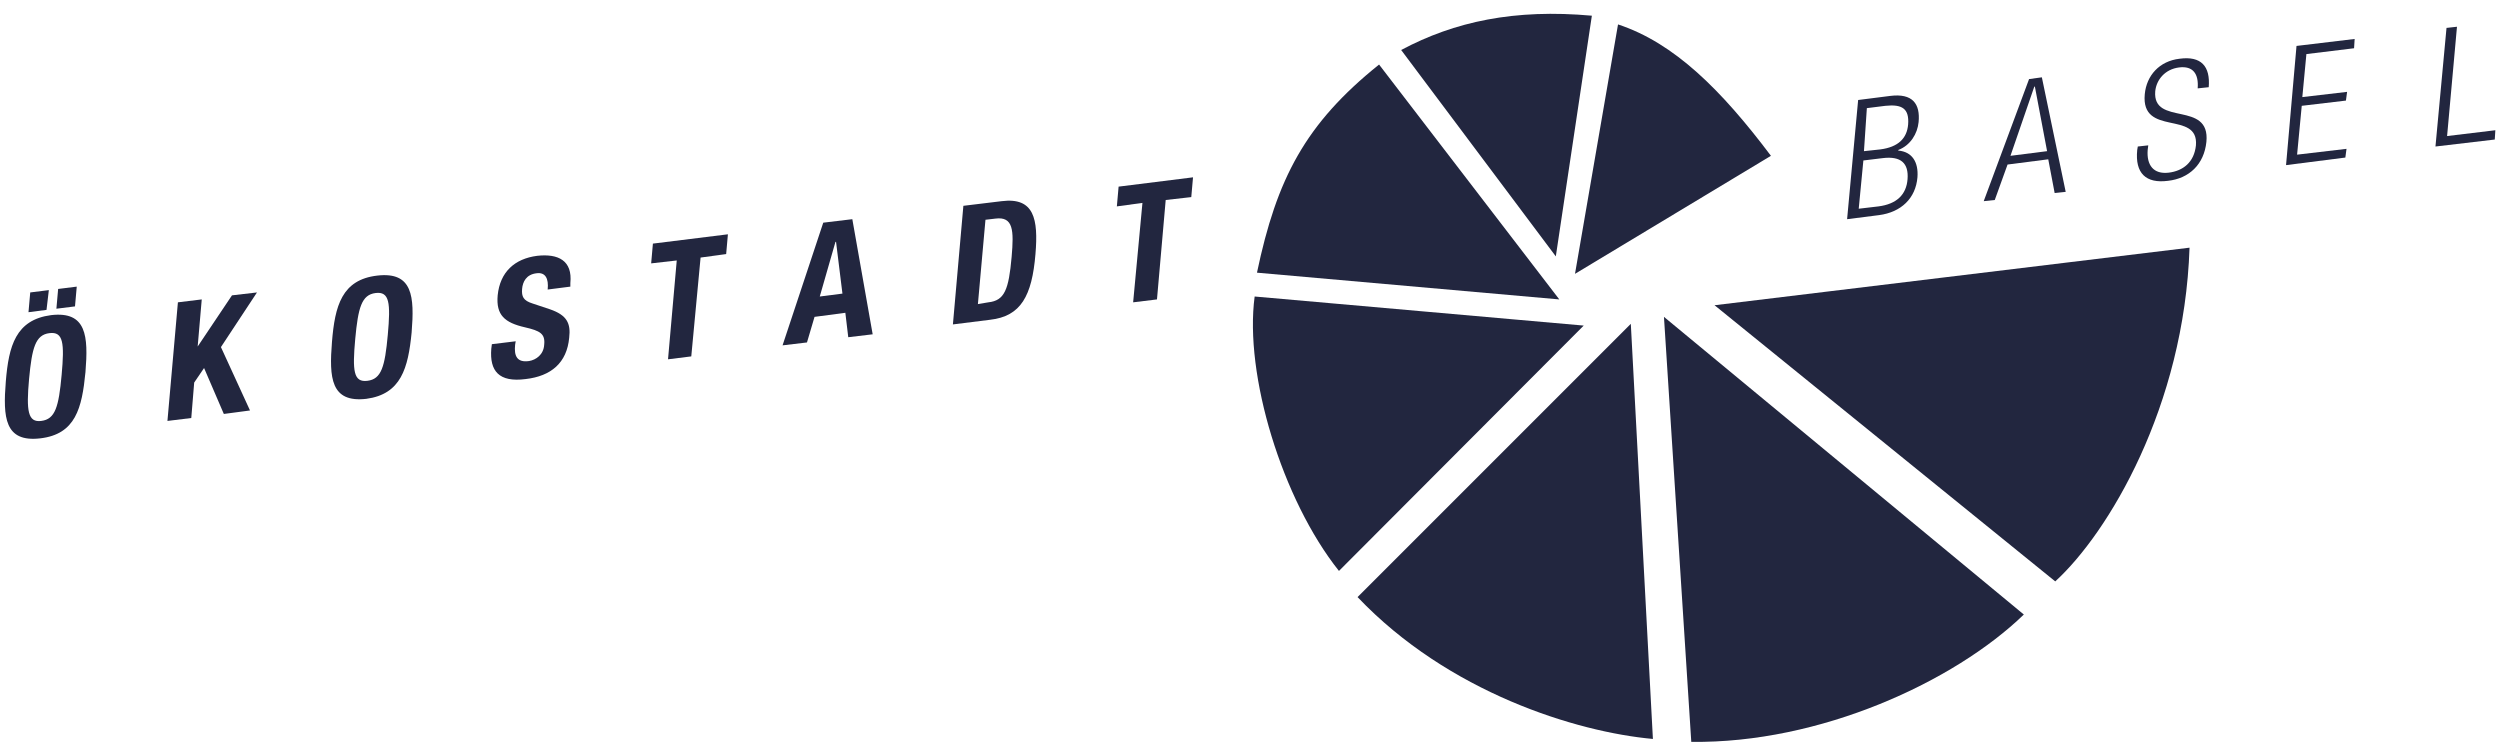
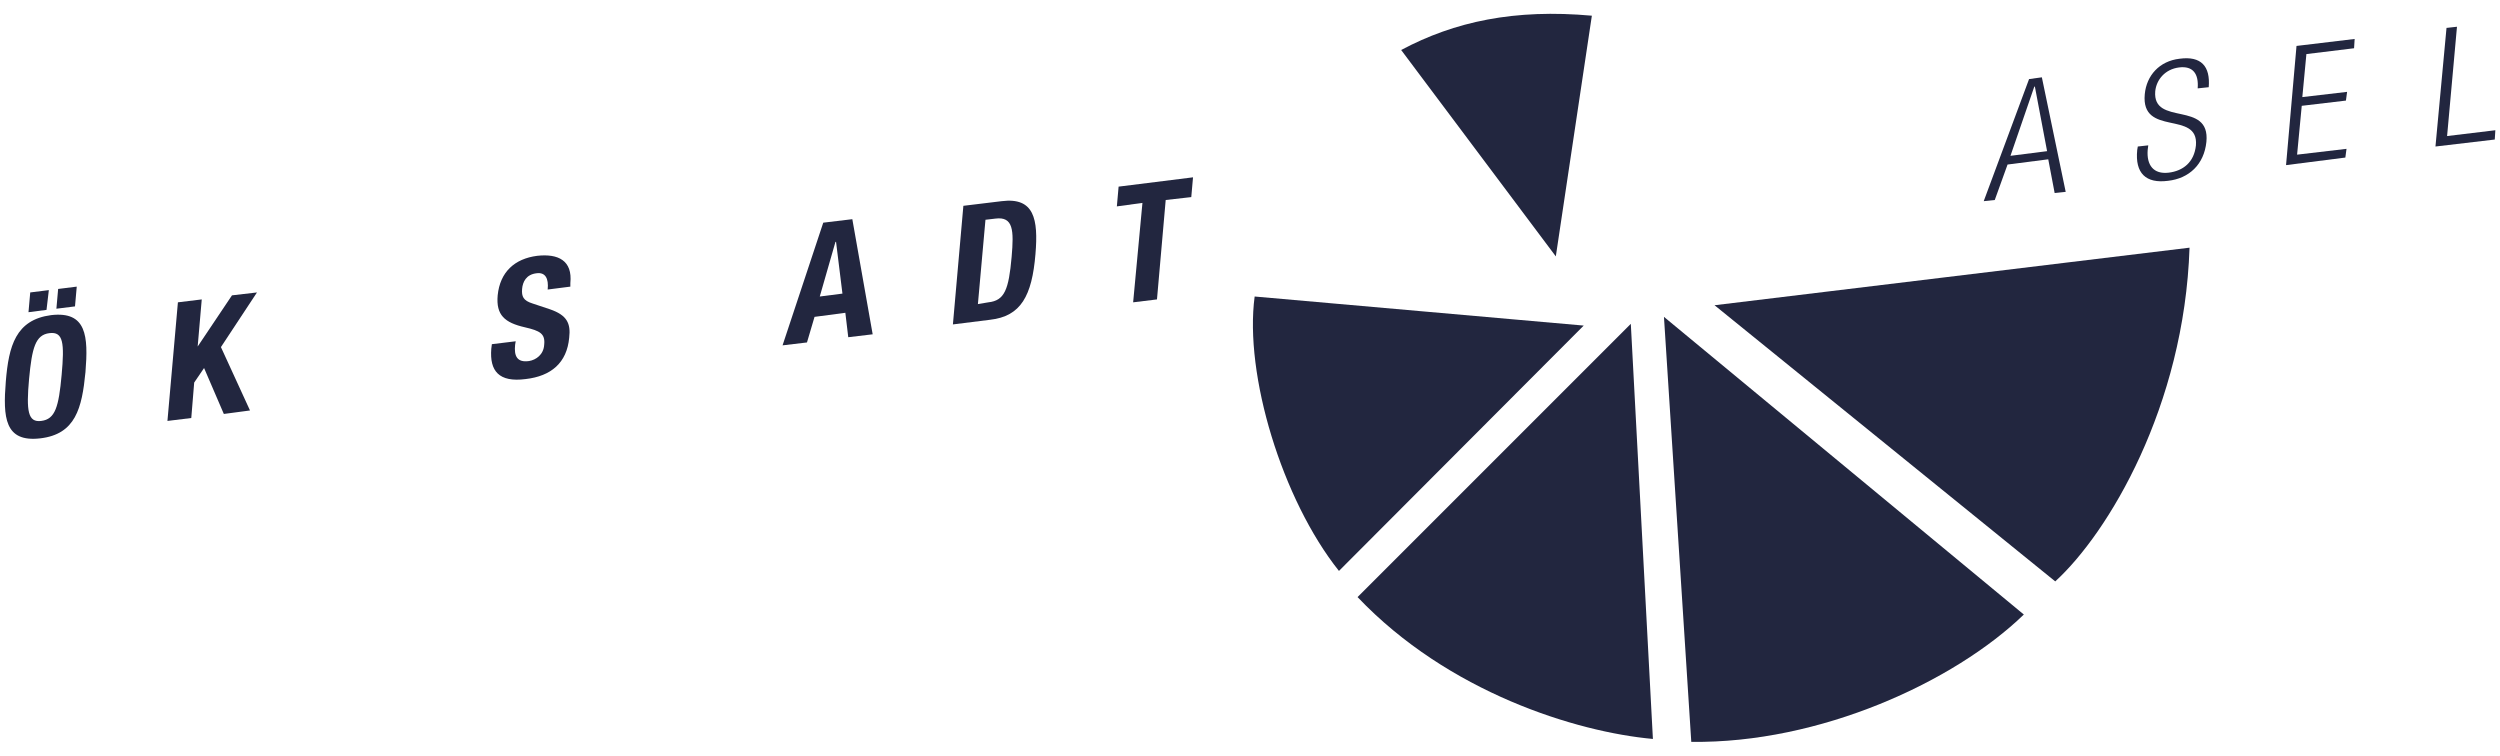
<svg xmlns="http://www.w3.org/2000/svg" version="1.1" x="0px" y="0px" width="100%" height="100%" viewBox="0 0 430 130" style="enable-background:new 0 0 430 130;" xml:space="preserve">
-   <path style="fill:#22263f;" d="M270.9,47.1l33.7-20.3C296.1,15.5,288,7.4,278.3,4.2L270.9,47.1z" />
  <path style="fill:#22263f;" d="M267.6,44.1l6.2-41.4c-13.3-1.2-23.6,1-32.8,5.9L267.6,44.1z" />
-   <path style="fill:#22263f;" d="M268.2,51.5l-31-40.4c-12.7,10.2-17.6,19.6-21,35.8L268.2,51.5z" />
  <path style="fill:#22263f;" d="M272.4,56l-56.6-5c-1.8,13.4,4.7,34.9,14.5,47.2L272.4,56z" />
  <path style="fill:#22263f;" d="M280.5,55.7l-47,47c15.6,16.4,37.6,23.2,50.8,24.4L280.5,55.7z" />
  <path style="fill:#22263f;" d="M286.2,54.5l4.7,73.1c22.1,0.3,45.2-10.3,57.2-21.9L286.2,54.5z" />
  <path style="fill:#22263f;" d="M294.9,52.5l58.6,47.5c9.1-8.3,22.2-30.1,23.1-57.4L294.9,52.5z" />
  <path style="fill:#22263f;" d="M10,49.7l3.2-0.4l-0.3,3.4l-3.2,0.4L10,49.7z M7.1,72.4c2.4-0.3,3-2.4,3.5-7.9  c0.5-5.5,0.3-7.5-2.1-7.2c-2.4,0.3-3,2.5-3.5,7.9C4.5,70.7,4.8,72.7,7.1,72.4 M5.2,50.3l3.2-0.4L8,53.3l-3.1,0.4L5.2,50.3z   M8.8,54.2c6.1-0.7,6.4,3.6,5.9,9.8c-0.6,6.2-1.7,10.7-7.8,11.4c-6.1,0.7-6.4-3.6-5.9-9.8C1.5,59.5,2.7,55,8.8,54.2" />
  <polygon style="fill:#22263f;" points="34.7,51.5 34,59.6 34,59.6 39.9,50.8 44.2,50.3 38,59.7 43,70.6 38.5,71.2 35.1,63.3   33.4,65.8 32.9,71.9 28.8,72.4 30.6,52 " />
-   <path style="fill:#22263f;" d="M63.2,65.5c2.4-0.3,3-2.4,3.5-7.9c0.5-5.5,0.3-7.5-2.1-7.2c-2.4,0.3-3,2.5-3.5,7.9  C60.6,63.8,60.8,65.8,63.2,65.5 M64.9,47.4c6.1-0.7,6.4,3.6,5.9,9.8C70.2,63.3,69,67.8,63,68.6c-6.1,0.7-6.4-3.6-5.9-9.8  C57.6,52.6,58.8,48.1,64.9,47.4" />
  <path style="fill:#22263f;" d="M88.7,58.7l-0.1,0.6c-0.2,1.9,0.3,3.1,2.4,2.8c1.2-0.2,2.5-1.1,2.6-2.8c0.2-1.9-0.7-2.4-3.3-3  c-3.5-0.8-5-2.1-4.7-5.5c0.4-4,2.9-6.3,6.8-6.8c3.6-0.4,6.1,0.8,5.7,4.7l0,0.6l-3.9,0.5c0.2-1.9-0.4-3-1.9-2.8  c-1.8,0.2-2.4,1.5-2.5,2.7c-0.1,1.3,0.2,2,1.8,2.5l3,1c2.9,1,3.6,2.4,3.3,4.9c-0.4,4.3-3.1,6.6-7.5,7.1c-4.6,0.6-6.2-1.4-5.9-5.2  l0.1-0.8L88.7,58.7z" />
-   <polygon style="fill:#22263f;" points="125.2,40.3 124.9,43.7 120.5,44.3 118.9,61.3 114.9,61.8 116.4,44.8 112,45.3 112.3,41.9 " />
  <path style="fill:#22263f;" d="M141,51l3.9-0.5l-1.1-8.9l-0.1,0L141,51z M141.6,38.3l5-0.6l3.5,19.8l-4.2,0.5l-0.5-4.2l-5.3,0.7  l-1.3,4.4l-4.2,0.5L141.6,38.3z" />
  <path style="fill:#22263f;" d="M168.2,52.3L170,52c2.8-0.3,3.5-2.2,4-7.8c0.4-4.6,0.3-7-2.8-6.6l-1.7,0.2L168.2,52.3z M165.7,35.4  l6.6-0.8c5.6-0.7,6.3,3.1,5.8,9.1c-0.6,7.2-2.5,10.7-7.8,11.3l-6.4,0.8L165.7,35.4z" />
  <polygon style="fill:#22263f;" points="205.2,30.5 204.9,33.9 200.5,34.4 199,51.5 194.9,52 196.5,34.9 192.1,35.5 192.4,32.1 " />
-   <path style="fill:#22263f;" d="M320.6,26l2.8-0.3c3.1-0.4,4.6-1.9,4.8-4.3c0.2-2.7-1-3.5-3.9-3.2l-3.2,0.4L320.6,26z M319.7,35.9  l3.4-0.4c3.1-0.4,4.8-2,5-4.7c0.2-2.7-1.1-4-4.3-3.6l-3.3,0.4L319.7,35.9z M319.6,17.2l5.5-0.7c3.9-0.5,5.2,1.4,4.9,4.5  c-0.2,2-1.4,4-3.5,4.8l0,0.1c2.4,0.2,3.5,2,3.3,4.6c-0.3,3.6-2.8,6-6.6,6.5l-5.5,0.7L319.6,17.2z" />
  <path style="fill:#22263f;" d="M352.1,26L350,14.9l-0.1,0l-4.1,11.9L352.1,26z M349,13.6l2.2-0.3l4.1,19.7l-1.9,0.2l-1.1-5.8l-7,0.9  l-2.2,6.1l-1.9,0.2L349,13.6z" />
  <path style="fill:#22263f;" d="M378,15.2c0.2-2.5-0.8-3.9-3.2-3.6c-2.4,0.3-3.9,2.1-4.1,4.1c-0.5,6.1,9.5,1.5,8.8,8.7  c-0.4,3.9-3,6.3-6.6,6.7c-3.8,0.5-5.7-1.3-5.3-5.3l0.1-0.6l1.8-0.2l-0.1,0.8c-0.2,2.6,1,4.2,3.6,3.9c2.5-0.3,4.4-1.8,4.7-4.7  c0.5-6.1-9.5-1.4-8.8-8.8c0.3-3.2,2.5-5.7,6-6.1c3.7-0.5,5.3,1.3,5,4.9L378,15.2z" />
  <polygon style="fill:#22263f;" points="395,7.9 405,6.7 404.9,8.3 396.7,9.3 396,16.7 403.7,15.8 403.5,17.3 395.9,18.2 395.1,26.6   403.6,25.6 403.4,27.1 393.2,28.4 " />
  <polygon style="fill:#22263f;" points="420.8,4.8 422.6,4.6 420.9,23.4 429.2,22.4 429.1,24 418.9,25.2 " />
</svg>